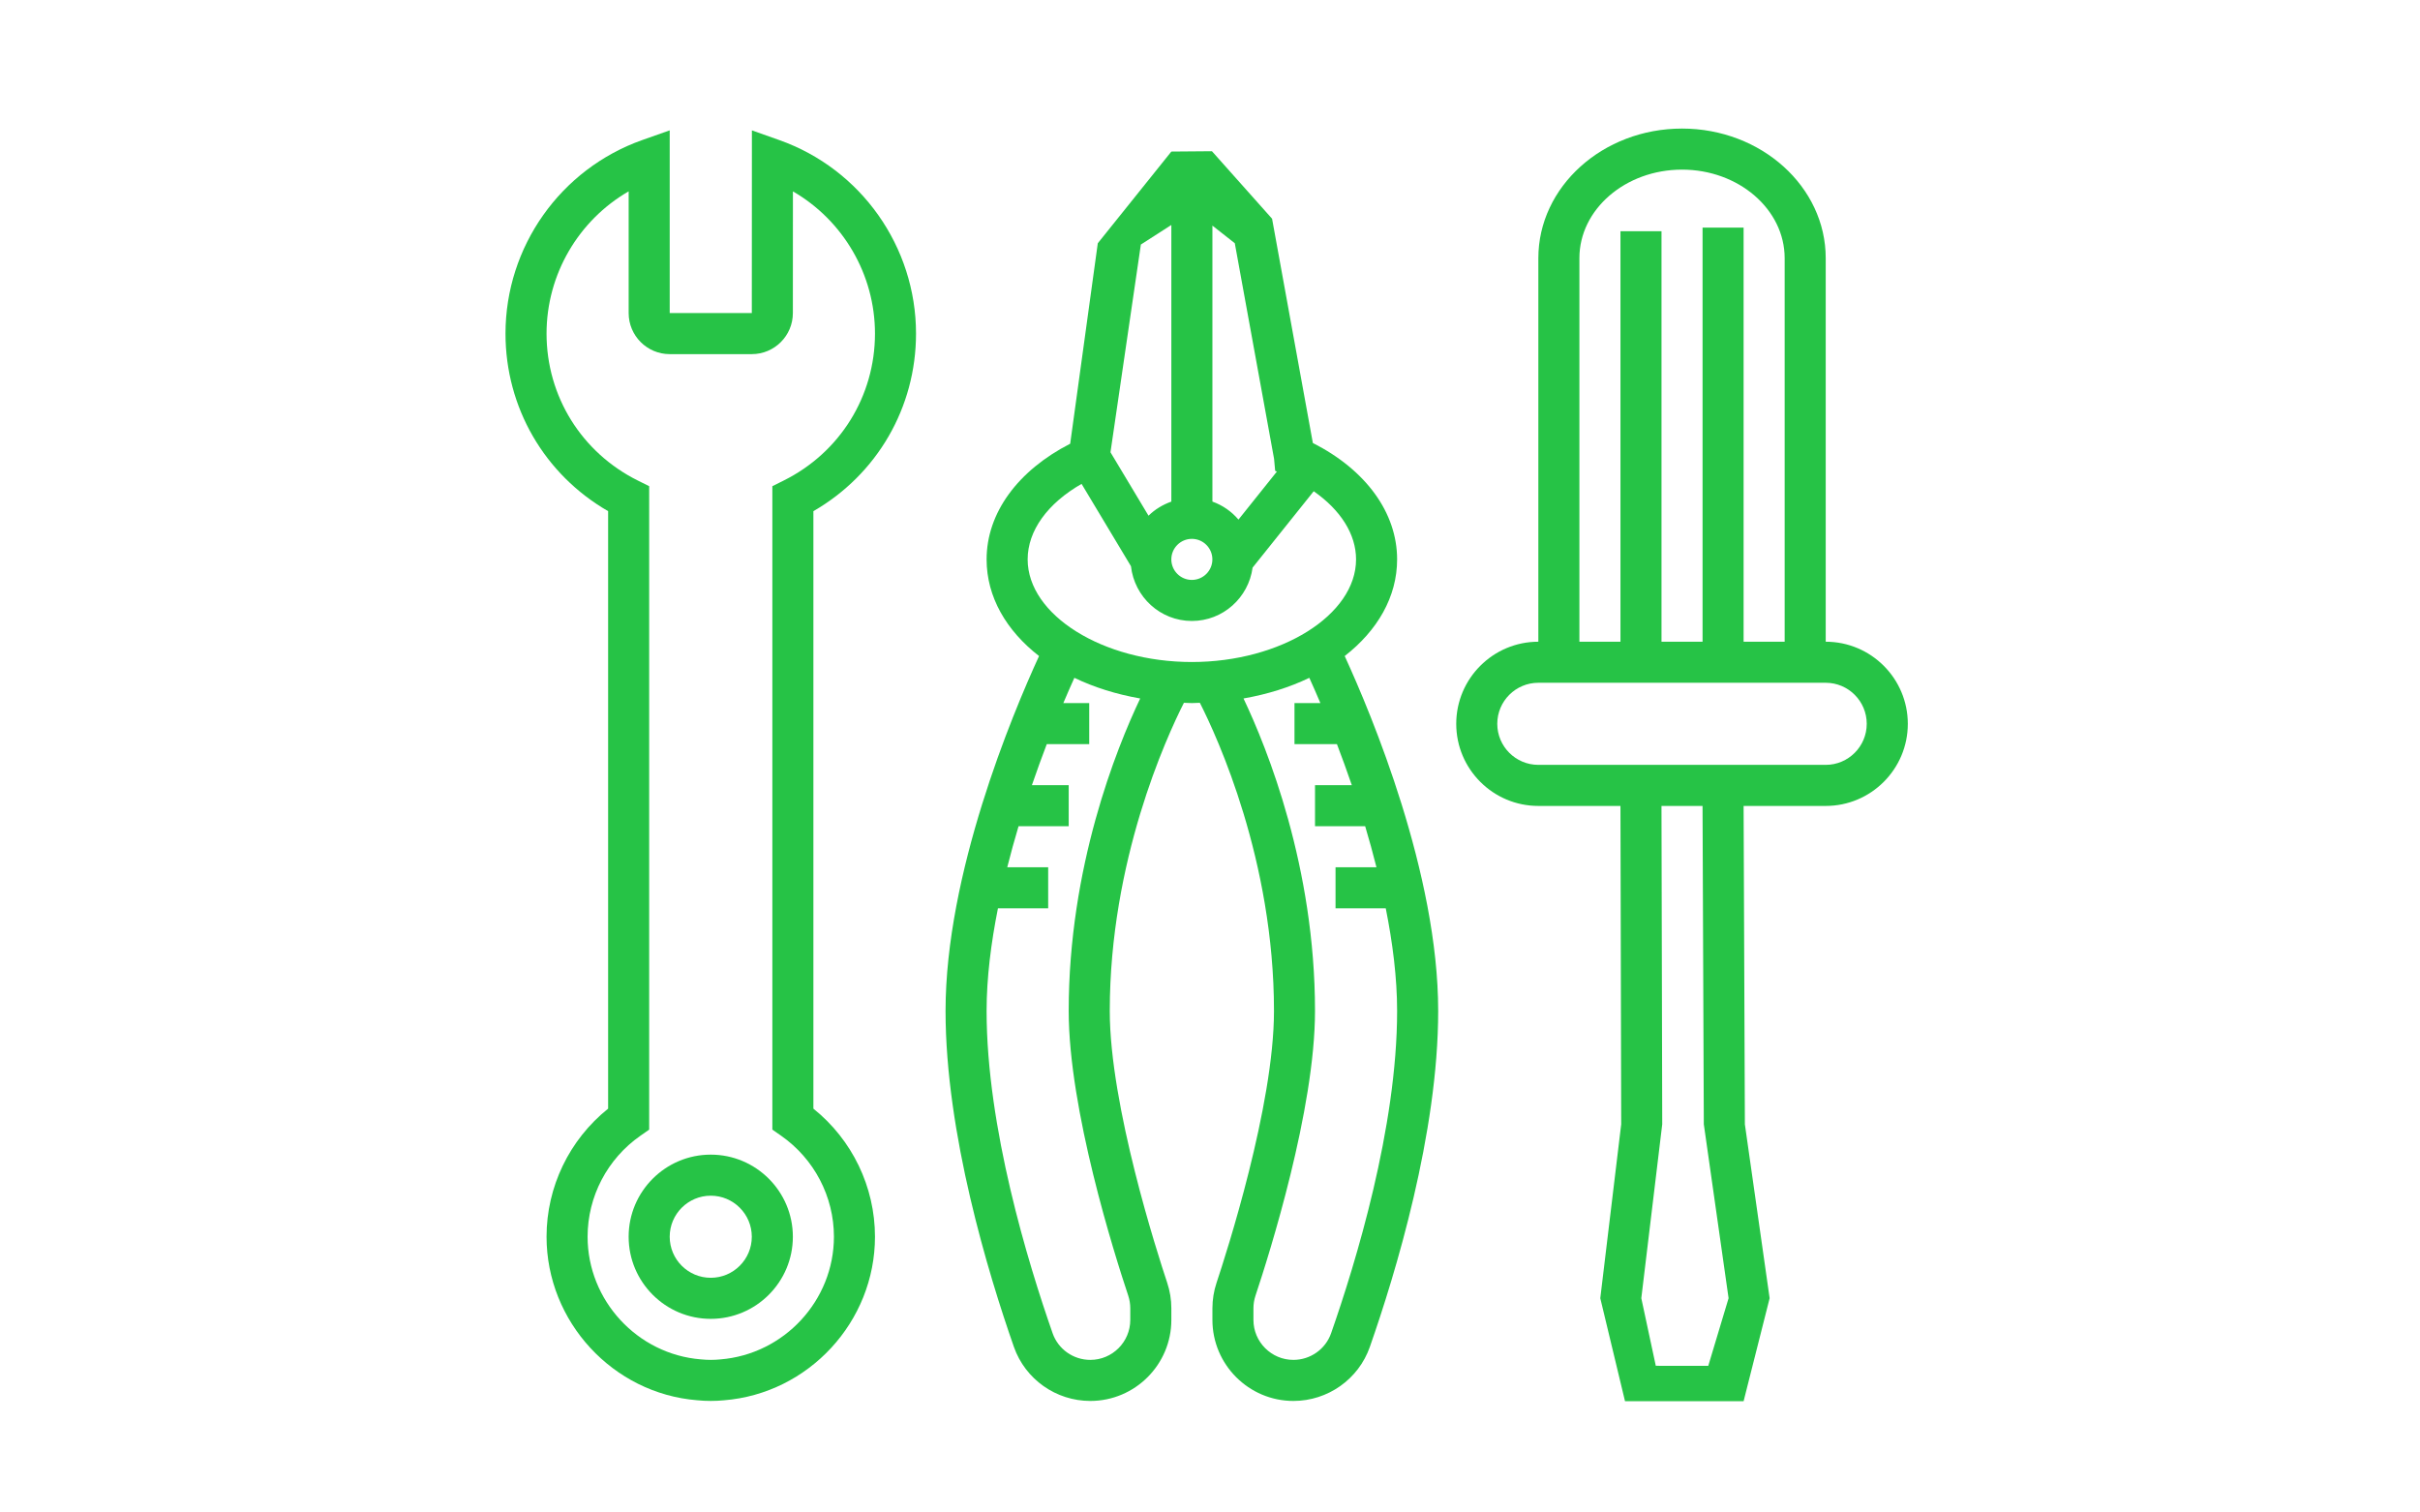
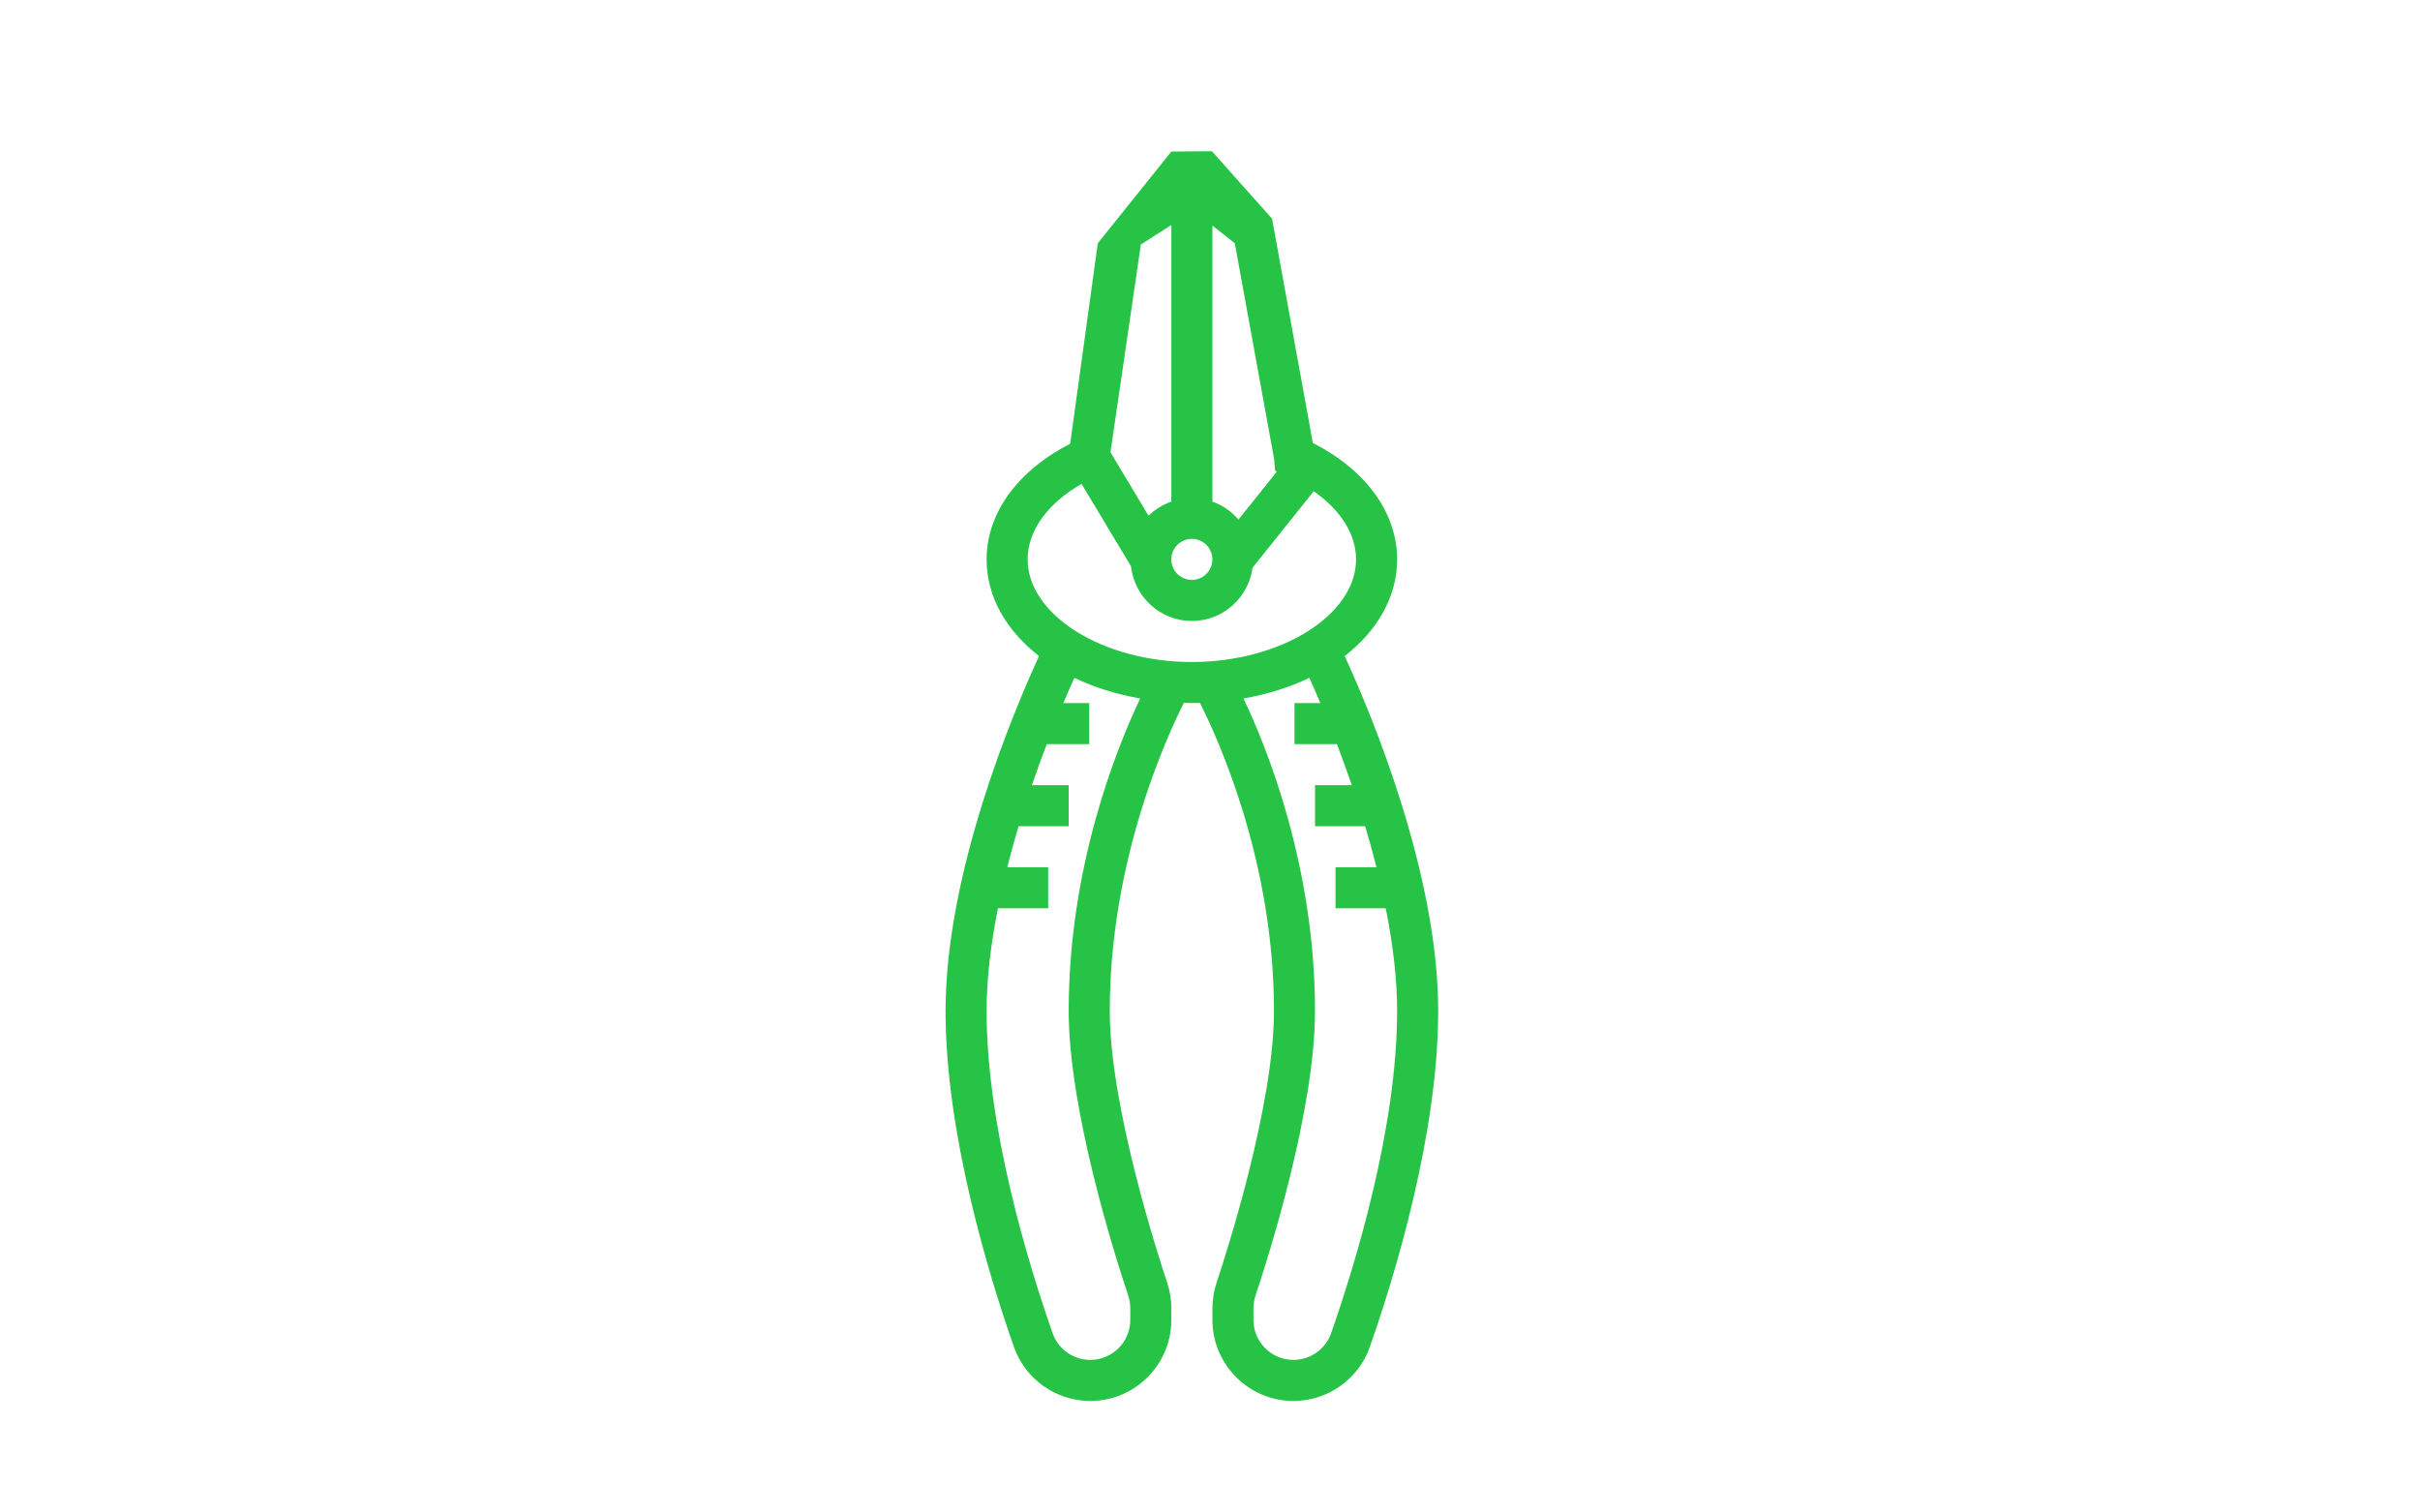
<svg xmlns="http://www.w3.org/2000/svg" viewBox="0 0 240 150" width="240" height="150">
-   <rect fill="none" width="240" height="150" />
  <path fill="#26C346" d="M138.557,55.477c0-4.627-3.102-8.883-8.357-11.544l-4.044-22.241l-5.963-6.694l-4.027,0.033l0,0   l-7.294,9.093l-2.738,19.881c-5.197,2.662-8.289,6.871-8.289,11.473c0,3.729,1.965,7.07,5.201,9.584   c-2.7,5.883-9.272,21.604-9.272,35.2c0,12.14,4.247,26.084,6.778,33.316c1.123,3.205,4.167,5.36,7.579,5.36   c4.429,0,8.035-3.605,8.035-8.034v-1.152c0-0.863-0.139-1.718-0.414-2.543c-0.95-2.852-5.693-17.545-5.693-26.947   c0-14.885,5.608-27.119,7.353-30.562c0.265,0.007,0.522,0.027,0.79,0.027c0.269,0,0.526-0.02,0.792-0.027   c1.745,3.437,7.351,15.637,7.351,30.562c0,9.402-4.742,24.096-5.693,26.947c-0.274,0.823-0.413,1.678-0.413,2.541v1.151   c0,4.432,3.606,8.037,8.033,8.037c3.41,0,6.457-2.155,7.58-5.36c2.531-7.232,6.777-21.177,6.777-33.316   c0-13.596-6.572-29.317-9.271-35.2C136.592,62.547,138.557,59.206,138.557,55.477z M122.459,24.122l3.895,21.383l0.108,1.189   l0.17,0.075l-3.808,4.761c-0.688-0.804-1.57-1.423-2.585-1.785V22.375L122.459,24.122z M120.236,55.477   c0,1.122-0.914,2.036-2.036,2.036s-2.035-0.914-2.035-2.036s0.913-2.036,2.035-2.036S120.236,54.354,120.236,55.477z    M113.143,24.253l3.023-1.942v27.435c-0.855,0.306-1.631,0.774-2.263,1.398l-3.773-6.29L113.143,24.253z M105.987,100.261   c0,9.778,4.519,24.085,5.904,28.233c0.134,0.408,0.203,0.829,0.203,1.255v1.151c0,2.188-1.778,3.966-3.963,3.966   c-1.684,0-3.185-1.061-3.736-2.636c-2.446-6.986-6.551-20.431-6.551-31.97c0-3.292,0.444-6.755,1.126-10.179h4.981v-4.07h-4.059   c0.35-1.382,0.723-2.746,1.121-4.072h4.974v-4.071h-3.65c0.492-1.432,0.99-2.802,1.476-4.071h4.209v-4.071h-2.568   c0.408-0.967,0.77-1.781,1.095-2.503c1.945,0.936,4.147,1.631,6.528,2.048C110.706,74.263,105.987,85.984,105.987,100.261z    M101.916,55.477c0-2.84,1.971-5.554,5.347-7.489l4.899,8.167c0.343,3.045,2.904,5.429,6.039,5.429c3.088,0,5.621-2.31,6.023-5.29   l6.062-7.575c2.668,1.86,4.199,4.261,4.199,6.758c0,5.517-7.456,10.178-16.284,10.178   C109.374,65.655,101.916,60.993,101.916,55.477z M130.947,69.726h-2.568v4.071h4.209c0.486,1.269,0.984,2.639,1.477,4.071h-3.65   v4.071h4.973c0.398,1.326,0.771,2.69,1.121,4.072h-4.059v4.07h4.98c0.684,3.424,1.127,6.887,1.127,10.179   c0,11.539-4.104,24.983-6.549,31.97c-0.553,1.575-2.055,2.636-3.738,2.636c-2.183,0-3.962-1.778-3.962-3.963v-1.152   c0-0.426,0.068-0.849,0.203-1.253c1.385-4.152,5.903-18.459,5.903-28.237c0-14.276-4.719-25.998-7.09-30.99   c2.38-0.417,4.584-1.112,6.527-2.048C130.178,67.945,130.539,68.759,130.947,69.726z" />
-   <path fill="#26C346" d="M181.063,63.642V25.604c0-7.085-6.393-12.853-14.25-12.853c-7.859,0-14.25,5.768-14.25,12.853v38.038   c-4.492,0-8.143,3.652-8.143,8.143c0,4.491,3.65,8.143,8.143,8.143h8.143l0.074,31.573l-2.074,17.249l2.452,10.211h11.761   l2.582-10.211l-2.456-17.249l-0.126-31.573h8.145c4.49,0,8.141-3.651,8.141-8.143C189.203,67.293,185.553,63.642,181.063,63.642z    M166.813,16.822c5.611,0,10.178,3.941,10.178,8.782v38.038h-4.072V22.57h-4.07v41.071h-4.072V22.929h-4.07v40.712h-4.072V25.604   C156.633,20.763,161.199,16.822,166.813,16.822z M168.974,111.5l2.456,17.249l-2.014,6.707l-5.205-0.003l-1.436-6.704l2.074-17.249   l-0.074-31.573h4.072L168.974,111.5z M181.063,75.855h-8.145h-12.213h-8.143c-2.246,0-4.072-1.825-4.072-4.071   s1.826-4.071,4.072-4.071h2.035h2.035h20.357h2.035h2.037c2.244,0,4.07,1.826,4.07,4.071S183.307,75.855,181.063,75.855z" />
-   <path fill="#26C346" d="M80.667,109.95V50.695c6.31-3.638,10.178-10.274,10.178-17.61c0-8.609-5.449-16.324-13.563-19.194   l-2.713-0.961L74.56,31.049h-8.143V12.928l-2.714,0.958c-8.118,2.87-13.571,10.585-13.571,19.198   c0,7.336,3.868,13.973,10.178,17.61v59.255c-3.844,3.081-6.107,7.753-6.107,12.702c0,8.428,6.58,15.552,14.938,16.218   c0.443,0.045,0.892,0.067,1.348,0.067c0.456,0,0.904-0.022,1.306-0.063c8.4-0.67,14.979-7.794,14.979-16.222   C86.773,117.703,84.51,113.031,80.667,109.95z M71.431,134.819c-0.621,0.062-1.224,0.064-1.927-0.004   c-6.297-0.503-11.23-5.845-11.23-12.163c0-3.982,1.958-7.726,5.238-10.015l0.869-0.608V48.218l-1.128-0.562   c-5.581-2.778-9.05-8.362-9.05-14.571c0-5.881,3.176-11.237,8.143-14.109v12.073c0,2.246,1.826,4.072,4.071,4.072h8.143   c2.245,0,4.071-1.826,4.071-4.072l0.006-12.069c4.963,2.872,8.137,8.228,8.137,14.105c0,6.208-3.469,11.792-9.05,14.571   l-1.128,0.562v63.812l0.869,0.605c3.28,2.292,5.238,6.035,5.238,10.018C82.702,128.971,77.769,134.313,71.431,134.819z" />
-   <path fill="#26C346" d="M70.488,114.51c-4.491,0-8.143,3.652-8.143,8.143c0,4.491,3.652,8.144,8.143,8.144   c4.49,0,8.143-3.652,8.143-8.144C78.631,118.162,74.979,114.51,70.488,114.51z M70.488,126.724c-2.246,0-4.071-1.825-4.071-4.071   s1.826-4.071,4.071-4.071s4.071,1.825,4.071,4.071S72.734,126.724,70.488,126.724z" />
</svg>